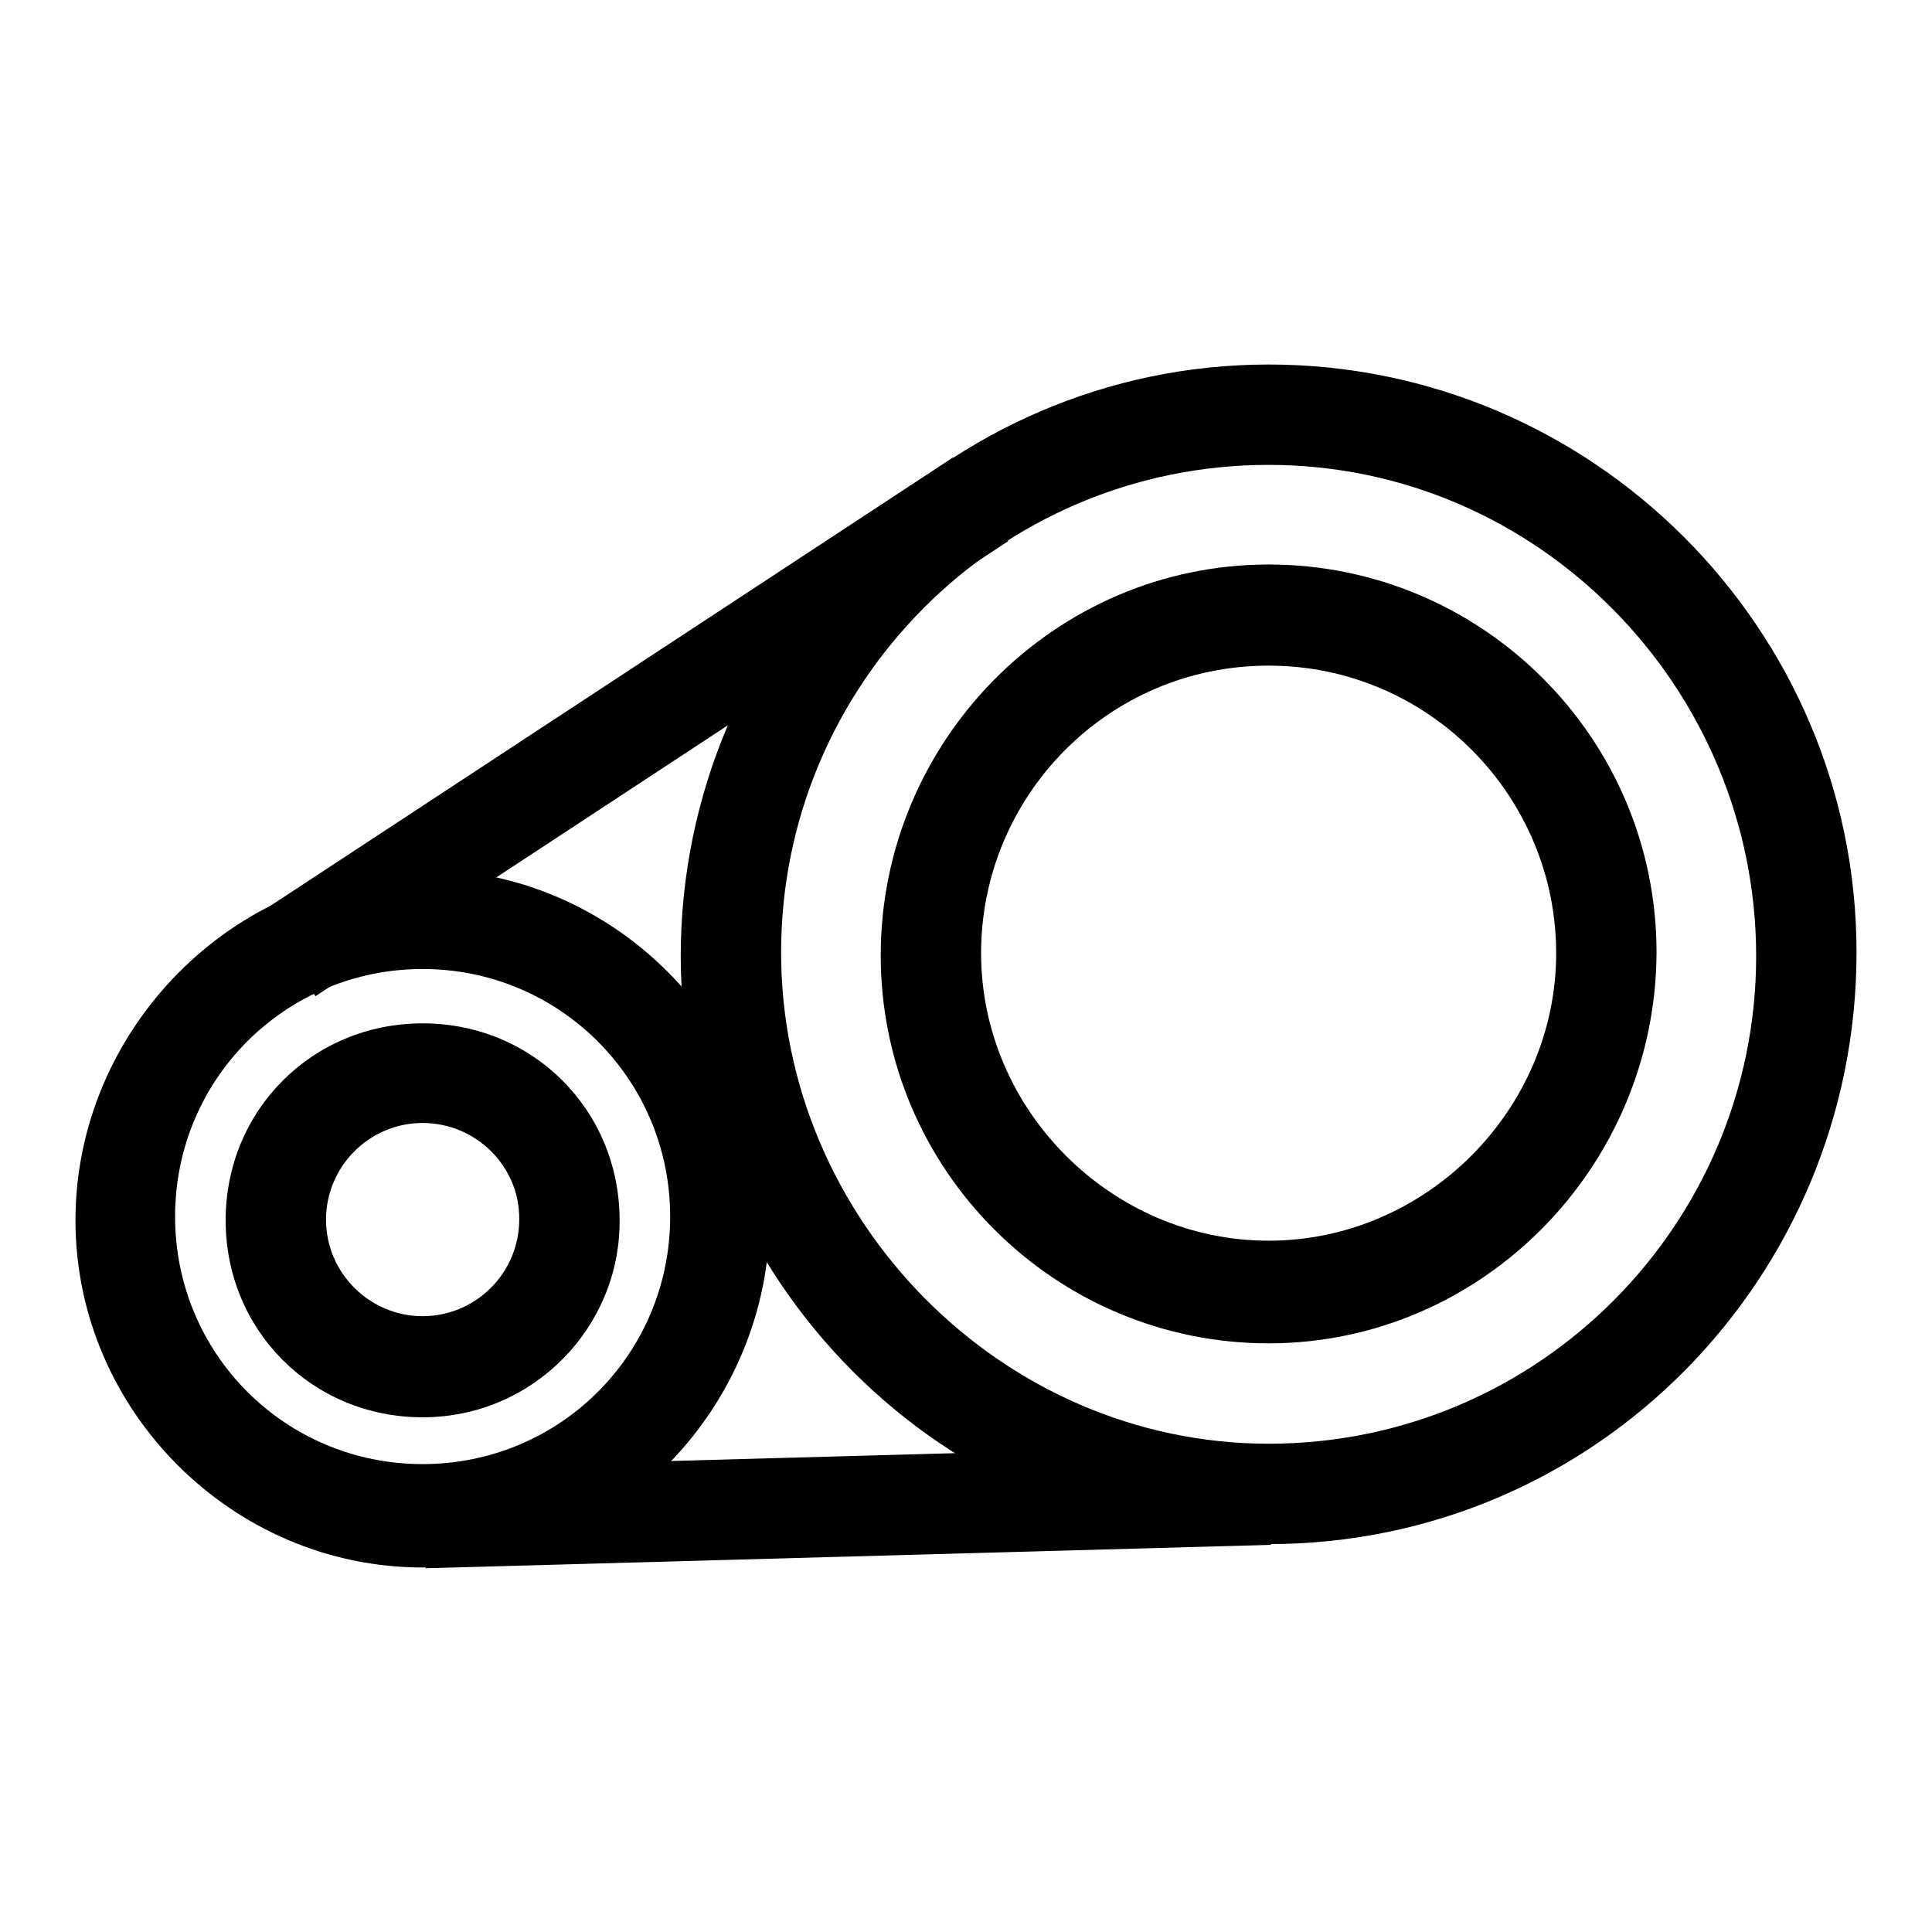
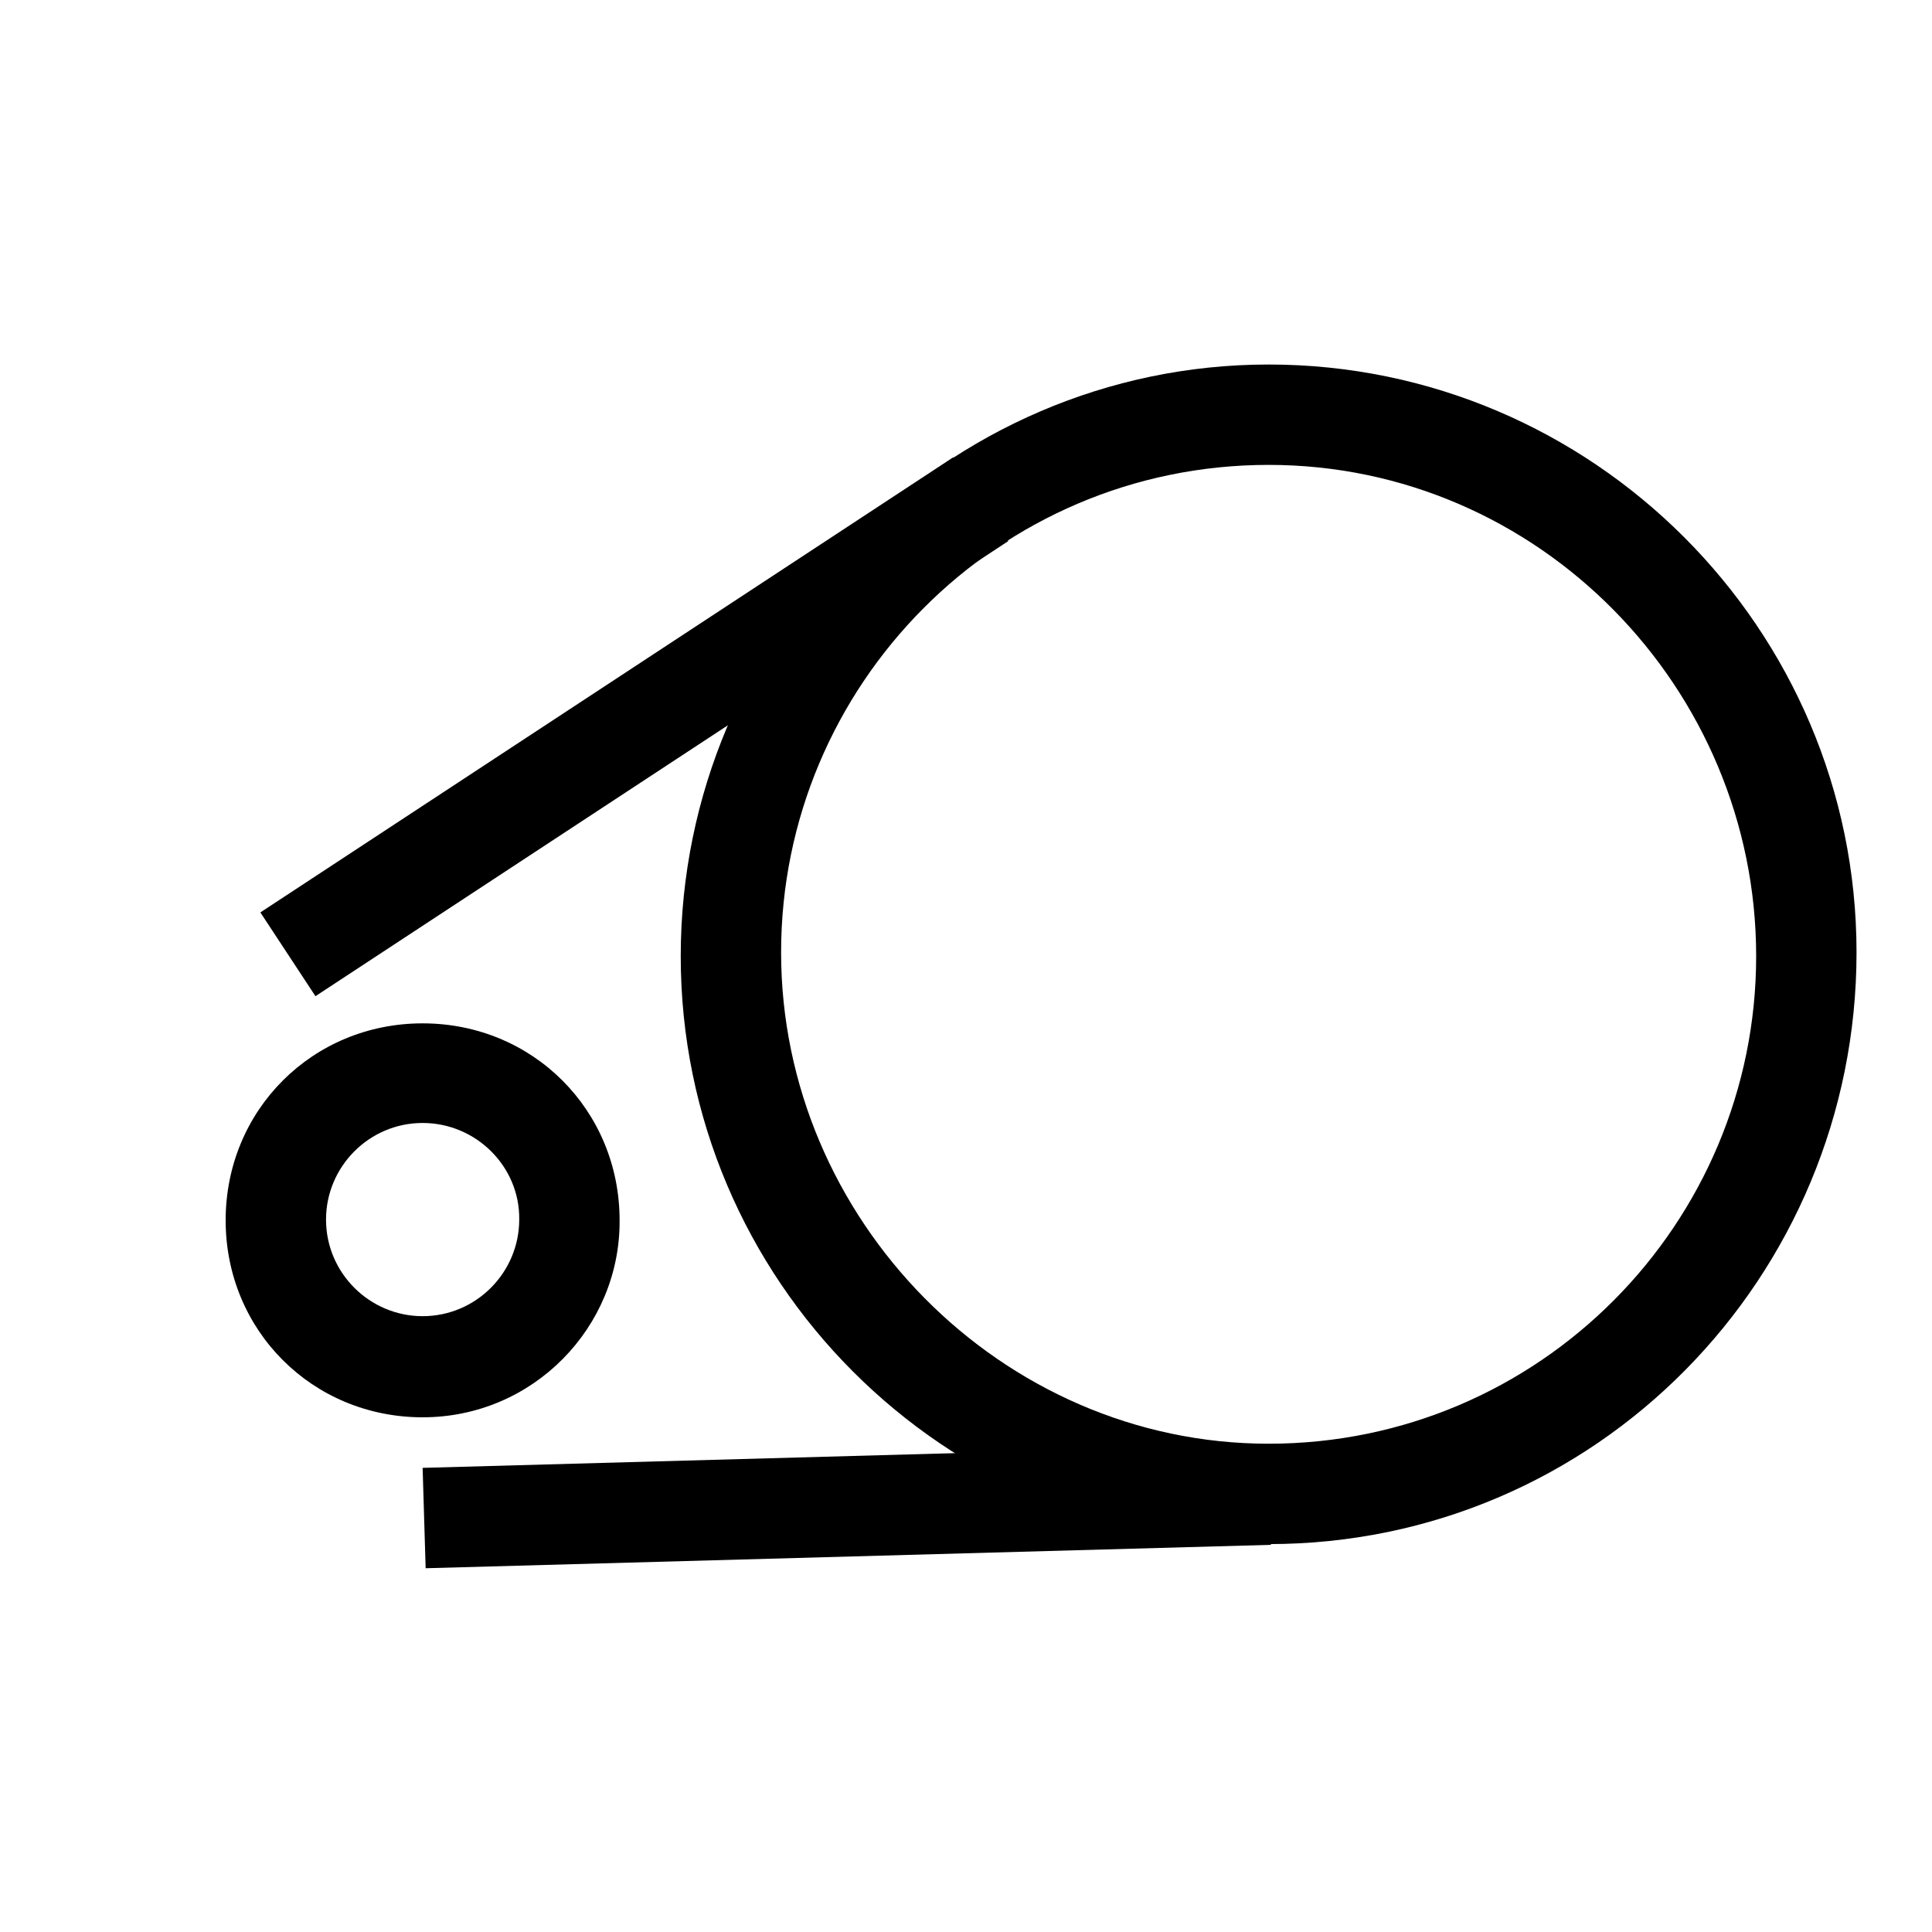
<svg xmlns="http://www.w3.org/2000/svg" version="1.1" x="0px" y="0px" viewBox="0 0 256 256" enable-background="new 0 0 256 256" xml:space="preserve">
  <g>
    <path fill="#000000" d="M168.1,204.6c-43,0-77.9-35-77.9-77.9c0-42.9,35-78.4,77.9-78.4c42.9,0,77.9,35,77.9,77.9 C246,169.2,211.5,204.6,168.1,204.6z M168.1,61.6c-35.9,0-64.6,29.2-64.6,64.6c0,35.4,29.2,65.1,64.6,65.1 c35.9,0,64.6-29.2,64.6-64.6C232.7,91.2,203.9,61.6,168.1,61.6z" />
-     <path fill="#000000" d="M168.1,178c-28.3,0-51.4-23-51.4-51.4s23-51.8,51.4-51.8c28.3,0,51.4,23,51.4,51.4 C219.4,154.6,196.4,178,168.1,178z M168.1,88.2c-21.3,0-38.1,17.3-38.1,38.1s17.3,38.1,38.1,38.1c20.8,0,38.1-17.3,38.1-38.1 S189.3,88.2,168.1,88.2z M56,207.7c-25.2,0-46-20.8-46-46s20.8-46.5,46-46.5c25.2,0,46,20.8,46,46S81.7,207.7,56,207.7z M56,128.4 c-18.2,0-32.8,14.6-32.8,32.8c0,18.2,14.6,32.8,32.8,32.8c18.2,0,32.8-14.6,32.8-32.8C88.8,143.1,74.2,128.4,56,128.4z" />
    <path fill="#000000" d="M56,187.8c-14.6,0-26.1-11.5-26.1-26.1c0-14.6,11.5-26.1,26.1-26.1s26.1,11.5,26.1,26.1 C82.2,175.8,70.7,187.8,56,187.8z M56,148.8c-7.1,0-12.8,5.8-12.8,12.8c0,7.1,5.8,12.8,12.8,12.8c7.1,0,12.8-5.8,12.8-12.8 C68.9,154.6,63.1,148.8,56,148.8z M126.3,60.6l7.3,11.1l-91.8,60.3l-7.3-11.1L126.3,60.6z M168,191.4l0.4,13.3l-112,3.1l-0.4-13.3 L168,191.4z" />
  </g>
</svg>